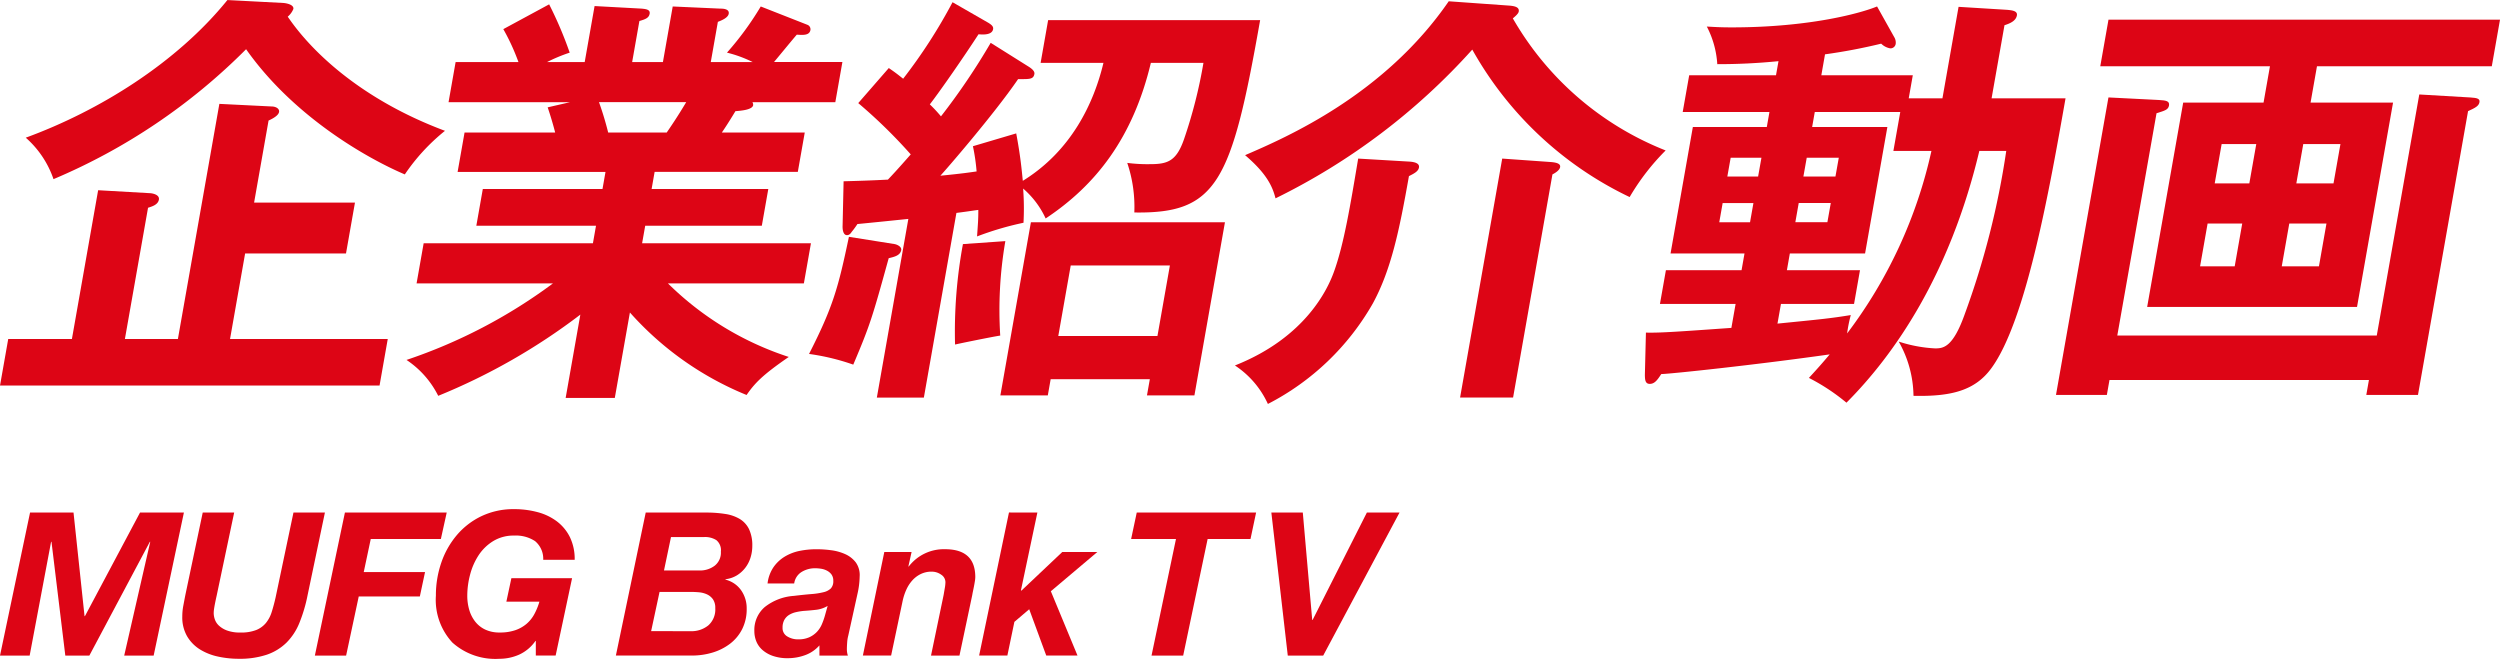
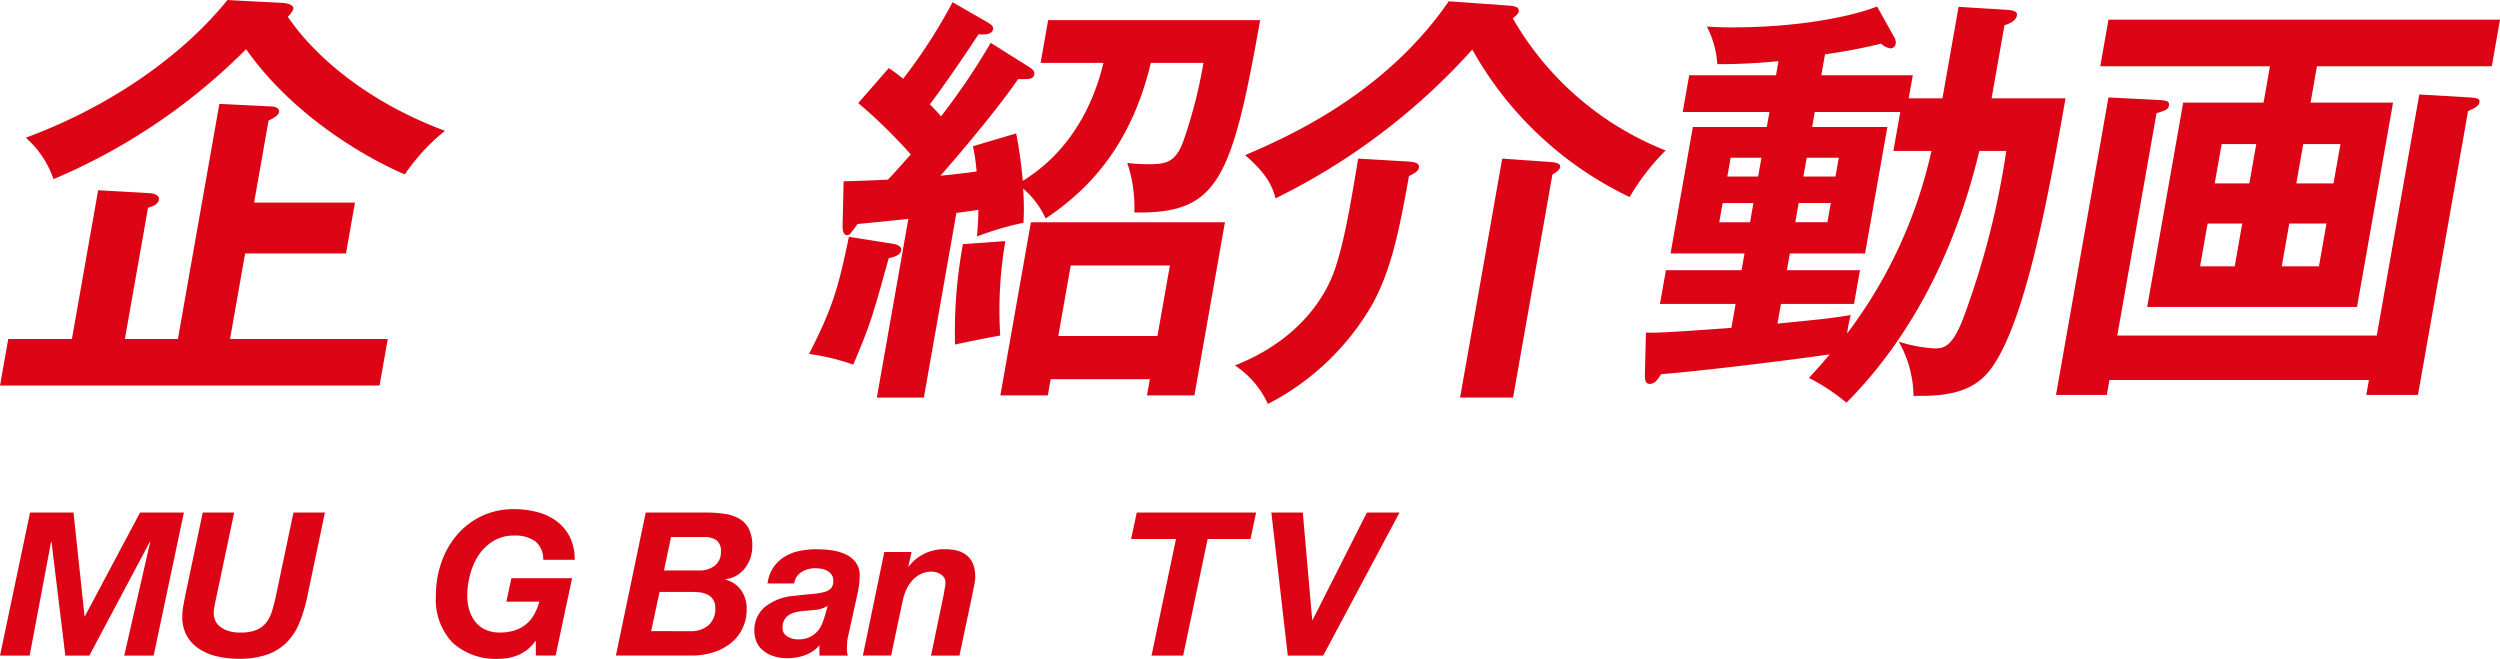
<svg xmlns="http://www.w3.org/2000/svg" width="299.52" height="78.928" viewBox="0 0 299.52 78.928">
  <g id="グループ_9395" data-name="グループ 9395" transform="translate(-81 -3617)">
    <g id="グループ_9393" data-name="グループ 9393" transform="translate(-6 -4273)">
      <g id="グループ_9391" data-name="グループ 9391" transform="translate(524.602 -1064.477)">
        <g id="グループ_9390" data-name="グループ 9390">
          <path id="パス_28650" data-name="パス 28650" d="M-391.145,8995.089l-.984,5.581H-437.6l.984-5.581h7.63l3.142-17.822,6.287.359c.452.051,1.081.255.991.767-.108.615-.81.819-1.3.975l-2.772,15.722h6.35l4.967-28.168,6.244.31c.512,0,.979.256.907.664s-.7.77-1.256,1.024l-1.734,9.833h12.085l-1.074,6.094h-12.086l-1.806,10.243Zm-12.464-40.254c.5.052,1.235.257,1.154.718a2.361,2.361,0,0,1-.674.921c3.172,4.661,9.375,10.142,18.84,13.676a23.661,23.661,0,0,0-4.813,5.223c-4.573-1.946-13.366-6.965-19.016-15a72.112,72.112,0,0,1-23.074,15.567,11.6,11.6,0,0,0-3.324-4.967c8.814-3.226,18.07-8.963,24.16-16.491Z" fill="#dd0515" />
-           <path id="パス_28651" data-name="パス 28651" d="M-362.945,9002.156h-5.888l1.761-9.987A74.084,74.084,0,0,1-384.1,9001.9a11.134,11.134,0,0,0-3.8-4.3,62.9,62.9,0,0,0,17.543-9.167h-16.336l.849-4.812h20.279l.37-2.1h-14.338l.776-4.4h14.339l.361-2.049h-17.719l.831-4.713h10.856c-.147-.613-.56-2.048-.9-3.021l2.669-.615h-14.543l.848-4.812h7.528a25.83,25.83,0,0,0-1.814-3.944l5.491-2.97a46.518,46.518,0,0,1,2.462,5.787,19.381,19.381,0,0,0-2.708,1.127h4.506l1.183-6.709,5.631.307c.5.051,1.057.1.966.614s-.527.667-1.228.871l-.867,4.917h3.686l1.174-6.658,5.691.256c.256,0,1.126,0,1.018.614-.09.512-.912.818-1.3.973l-.849,4.815h5.018a14.882,14.882,0,0,0-3.078-1.127,36.389,36.389,0,0,0,4.048-5.531l5.6,2.2a.577.577,0,0,1,.353.613c-.117.666-.876.615-1.635.564-.449.511-2.341,2.816-2.729,3.278h8.193l-.849,4.813h-9.934a.592.592,0,0,1,.09.359c-.1.563-1.5.666-2.123.717-.867,1.433-1.283,2.048-1.629,2.56h9.934l-.831,4.713h-17.155l-.361,2.049h13.98l-.776,4.4H-359.3l-.371,2.1h20.228l-.849,4.813h-16.284a36.8,36.8,0,0,0,14.475,8.81c-3.205,2.2-4.094,3.175-5.054,4.558a37.767,37.767,0,0,1-13.979-9.884Zm-1.893-35.439a37.83,37.83,0,0,1,1.1,3.636h7.016c.415-.613,1.238-1.792,2.331-3.636Z" transform="translate(-1)" fill="#dd0515" />
          <path id="パス_28652" data-name="パス 28652" d="M-329.428,8983.719c.3.053.867.309.8.718-.117.665-.861.819-1.5.974-1.981,7.169-2.228,7.988-4.245,12.752a26.938,26.938,0,0,0-5.3-1.281c2.9-5.684,3.508-7.99,4.779-14.032Zm15.995-21.3c.509.307.814.614.759.921-.117.666-.62.615-1.951.615-2.831,4.147-8.683,10.908-9.313,11.574,2.657-.257,3.606-.41,4.341-.513a23.657,23.657,0,0,0-.441-3.021l5.187-1.536c.528,2.816.658,4.4.79,5.684,5.8-3.584,8.5-9.269,9.662-14.135h-7.528l.9-5.121h25.4c-3.432,19.461-5.166,23.2-15.074,23.046a16.514,16.514,0,0,0-.847-5.939,18.661,18.661,0,0,0,2.687.151c2.1,0,3.178-.307,4.108-2.97a57.745,57.745,0,0,0,2.334-9.167h-6.3c-2.143,8.963-6.577,14.648-12.606,18.643a10.528,10.528,0,0,0-2.7-3.586,31.077,31.077,0,0,1,.046,4.1,36.851,36.851,0,0,0-5.564,1.638c.1-1.434.156-2.048.151-3.175-.47.051-1,.153-2.624.358l-3.9,22.124h-5.633l3.774-21.407c-1.46.152-4.485.462-6.1.615a9.5,9.5,0,0,1-.674.922c-.139.2-.277.408-.584.408-.461,0-.54-.718-.519-1.127l.12-5.325c1.955-.052,3.4-.1,5.311-.2.44-.461,1.069-1.127,2.734-3.022a61.486,61.486,0,0,0-6.29-6.145l3.659-4.2c.823.563,1.136.819,1.72,1.28a62.741,62.741,0,0,0,5.918-9.166l4.278,2.458c.416.256.636.461.582.768-.126.717-1.193.666-1.747.614-1.828,2.816-4.572,6.761-5.834,8.4a17.578,17.578,0,0,1,1.335,1.434,79.617,79.617,0,0,0,5.957-8.809Zm-2.72,20.946a48.632,48.632,0,0,0-.613,11.316c-1,.155-4.771.922-5.413,1.075a57.641,57.641,0,0,1,.944-12.035Zm5.43,16.541-.343,1.945h-5.684l3.657-20.741h23.249l-3.657,20.741h-5.685l.344-1.945Zm12.793-5.173,1.49-8.449h-11.881l-1.49,8.449Z" transform="translate(-1)" fill="#dd0515" />
          <path id="パス_28653" data-name="パス 28653" d="M-266.8,8973.835c.913.051,1.277.307,1.2.717-.081.462-.587.718-1.2,1.026-1.146,6.5-2.131,11.215-4.329,15.26a30.549,30.549,0,0,1-12.569,12.036,10.976,10.976,0,0,0-3.95-4.611c8.534-3.379,11.16-9.268,11.861-11.214,1.192-3.277,1.972-7.99,2.906-13.572Zm11.95-18.691c.76.052,1.295.2,1.205.717-.045.256-.406.563-.707.818a36.6,36.6,0,0,0,18.307,15.824,27.528,27.528,0,0,0-4.313,5.583,42.592,42.592,0,0,1-18.853-17.668,77.574,77.574,0,0,1-23.574,17.822c-.362-1.435-1.064-2.971-3.646-5.173,4.988-2.15,16.687-7.222,24.4-18.437Zm4.991,18.742c.759.054,1.244.205,1.172.615-.054.308-.416.615-.921.871l-4.714,26.733h-6.35l5.047-28.629Z" transform="translate(-2)" fill="#dd0515" />
          <path id="パス_28654" data-name="パス 28654" d="M-202.882,8966.256l1.932-10.96,5.826.359c.5.052,1.262.1,1.163.667-.118.665-.837.972-1.488,1.177l-1.545,8.757h8.86c-1.887,10.7-4.687,26.579-8.873,32.316-1.964,2.714-4.855,3.429-9.344,3.328a13.449,13.449,0,0,0-1.772-6.5,16.622,16.622,0,0,0,4.362.818c.973,0,2.118-.1,3.53-4.046a98.254,98.254,0,0,0,4.994-19.613h-3.226c-3.549,14.9-10.2,24.429-15.918,30.163a24.374,24.374,0,0,0-4.5-2.969c1.138-1.23,1.717-1.9,2.493-2.818-9.033,1.28-19.26,2.356-20.181,2.356-.494.768-.822,1.178-1.385,1.178s-.567-.562-.579-1.075l.126-5.069c1.732.051,4.38-.154,10.238-.564l.506-2.868h-9.064l.714-4.046h9.064l.352-2h-8.86l2.673-15.157h8.86l.316-1.794H-234l.777-4.4h10.4l.3-1.691a72.851,72.851,0,0,1-7.335.36,11.2,11.2,0,0,0-1.254-4.507c.913.051,1.621.1,2.953.1,9.627,0,15.729-1.791,17.444-2.508l2.063,3.687a1.248,1.248,0,0,1,.172.77.63.63,0,0,1-.662.563,2.038,2.038,0,0,1-1.079-.562,67.55,67.55,0,0,1-6.73,1.279l-.442,2.51h10.959l-.488,2.765Zm-26.332,12.547-.406,2.3h3.687l.406-2.3Zm4.247-3.175.4-2.252h-3.687l-.4,2.252Zm17.033-7.733h-10.242l-.316,1.794h9.013l-2.673,15.157h-9.013l-.352,2h8.757l-.713,4.046h-8.757l-.416,2.357c5.109-.513,6.3-.616,8.784-1.025a16.689,16.689,0,0,0-.439,2.2,56.3,56.3,0,0,0,10.1-21.867h-4.558ZM-220.1,8978.8l-.406,2.3h3.84l.407-2.3Zm4.4-3.175.4-2.252h-3.841l-.4,2.252Z" transform="translate(-2)" fill="#dd0515" />
          <path id="パス_28655" data-name="パス 28655" d="M-150.846,8994.679l5.093-28.884,6.132.36c.811.051,1.152.151,1.079.562-.081.46-.476.666-1.367,1.076l-6,34H-152.1l.316-1.793h-31.084l-.316,1.793h-6.094l6.285-35.643,6.04.306c.81.051,1.313.1,1.214.665-.091.513-.518.616-1.494.923l-4.7,26.63Zm-7.932-27.911h9.883l-4.316,24.48h-25.144l4.317-24.48h9.627l.768-4.352h-20.33l.984-5.582h46.907l-.984,5.582H-158.01Zm-12.336,14.493-.9,5.121h4.148l.9-5.121Zm5-4.812.831-4.712h-4.148l-.831,4.712Zm4.785,4.813-.9,5.121h4.456l.9-5.121Zm5.3-4.812.831-4.712h-4.455l-.831,4.712Z" transform="translate(-2)" fill="#dd0515" />
        </g>
      </g>
      <g id="グループ_9392" data-name="グループ 9392" transform="translate(523.774 -1055.378)">
        <g id="グループ_9392-2" data-name="グループ 9392">
          <path id="パス_28656" data-name="パス 28656" d="M-427.966,9006.787l1.32,12.408h.048l6.6-12.408h5.256l-3.624,17.135h-3.528l3.12-13.631h-.048l-7.248,13.631h-2.88l-1.656-13.631h-.048l-2.568,13.631h-3.552l3.6-17.135Z" fill="#dd0515" />
          <path id="パス_28657" data-name="パス 28657" d="M-400.906,9020.01a7.088,7.088,0,0,1-1.548,2.365,6.264,6.264,0,0,1-2.352,1.439,10.237,10.237,0,0,1-3.384.491,11.594,11.594,0,0,1-2.46-.263,6.8,6.8,0,0,1-2.16-.853,4.616,4.616,0,0,1-1.536-1.561,4.522,4.522,0,0,1-.588-2.387,6.807,6.807,0,0,1,.12-1.284c.08-.424.159-.844.24-1.26l2.088-9.912h3.768l-2.088,9.912c-.032.143-.069.307-.108.491s-.08.381-.12.589-.072.4-.1.588a3.815,3.815,0,0,0-.036.491,2.386,2.386,0,0,0,.132.721,1.829,1.829,0,0,0,.492.755,2.873,2.873,0,0,0,.984.588,4.514,4.514,0,0,0,1.608.241,4.923,4.923,0,0,0,1.872-.3,2.945,2.945,0,0,0,1.164-.841,3.965,3.965,0,0,0,.7-1.332q.252-.791.468-1.752l2.136-10.151h3.768l-2.088,9.96A18.14,18.14,0,0,1-400.906,9020.01Z" fill="#dd0515" />
-           <path id="パス_28658" data-name="パス 28658" d="M-383.254,9006.787l-.7,3.168h-8.4l-.84,3.96h7.344l-.624,2.927h-7.32l-1.512,7.08h-3.744l3.6-17.135Z" fill="#dd0515" />
          <path id="パス_28659" data-name="パス 28659" d="M-372.623,9022.17a4.827,4.827,0,0,1-1.968,1.645,5.831,5.831,0,0,1-2.351.491,7.7,7.7,0,0,1-5.629-1.942,7.527,7.527,0,0,1-1.98-5.616,12.04,12.04,0,0,1,.648-3.96,10.2,10.2,0,0,1,1.861-3.3,8.9,8.9,0,0,1,2.951-2.27,8.879,8.879,0,0,1,3.9-.84,10.722,10.722,0,0,1,2.832.361,6.68,6.68,0,0,1,2.3,1.1,5.361,5.361,0,0,1,1.56,1.884,6,6,0,0,1,.576,2.726h-3.769a2.748,2.748,0,0,0-.983-2.244,4.178,4.178,0,0,0-2.5-.661,4.664,4.664,0,0,0-2.508.661,5.57,5.57,0,0,0-1.752,1.7,7.809,7.809,0,0,0-1.02,2.328,9.865,9.865,0,0,0-.335,2.508,6,6,0,0,0,.228,1.679,4.184,4.184,0,0,0,.7,1.405,3.327,3.327,0,0,0,1.2.971,3.94,3.94,0,0,0,1.763.361,5.559,5.559,0,0,0,1.861-.277,4.194,4.194,0,0,0,1.344-.756,4.092,4.092,0,0,0,.936-1.164,7.644,7.644,0,0,0,.611-1.5h-3.96l.6-2.807h7.272l-1.968,9.263h-2.376v-1.752Z" fill="#dd0515" />
          <path id="パス_28660" data-name="パス 28660" d="M-353.207,9006.787a14.434,14.434,0,0,1,2.328.168,4.759,4.759,0,0,1,1.752.611,2.931,2.931,0,0,1,1.1,1.225,4.531,4.531,0,0,1,.384,2,4.641,4.641,0,0,1-.216,1.405,3.871,3.871,0,0,1-.636,1.223,3.727,3.727,0,0,1-1.008.9,3.411,3.411,0,0,1-1.356.456v.048a3.244,3.244,0,0,1,1.884,1.284,3.744,3.744,0,0,1,.66,2.194,5.3,5.3,0,0,1-.54,2.448,5.06,5.06,0,0,1-1.452,1.752,6.551,6.551,0,0,1-2.088,1.056,8.391,8.391,0,0,1-2.472.36h-9.12l3.576-17.135ZM-355.031,9021a3.189,3.189,0,0,0,2.124-.7,2.542,2.542,0,0,0,.828-2.063,1.783,1.783,0,0,0-.276-1.057,1.807,1.807,0,0,0-.708-.588,2.888,2.888,0,0,0-.96-.252c-.352-.032-.7-.047-1.032-.047h-3.7l-1.008,4.7Zm1.08-7.273a2.906,2.906,0,0,0,1.788-.562,1.978,1.978,0,0,0,.756-1.693,1.563,1.563,0,0,0-.54-1.38,2.519,2.519,0,0,0-1.452-.372h-3.984l-.84,4.008Z" transform="translate(1)" fill="#dd0515" />
          <path id="パス_28661" data-name="パス 28661" d="M-345.1,9013.327a4.454,4.454,0,0,1,1.344-1.261,5.6,5.6,0,0,1,1.776-.685,10.113,10.113,0,0,1,2.04-.2,13.426,13.426,0,0,1,1.752.12,5.971,5.971,0,0,1,1.68.468,3.287,3.287,0,0,1,1.26.985,2.589,2.589,0,0,1,.468,1.691,9.9,9.9,0,0,1-.264,2.089l-1.1,4.991a4.194,4.194,0,0,0-.132.827q-.036.492-.036.854a2.578,2.578,0,0,0,.12.719H-339.6V9022.7a4.154,4.154,0,0,1-1.7,1.164,6,6,0,0,1-2.088.371,5.33,5.33,0,0,1-1.764-.265,3.734,3.734,0,0,1-1.26-.708,2.741,2.741,0,0,1-.744-1.031,3.243,3.243,0,0,1-.24-1.235,3.63,3.63,0,0,1,1.236-2.88,6.3,6.3,0,0,1,3.492-1.346q1.2-.144,2.088-.216a8.743,8.743,0,0,0,1.476-.227,1.858,1.858,0,0,0,.876-.456,1.257,1.257,0,0,0,.288-.9,1.245,1.245,0,0,0-.216-.767,1.557,1.557,0,0,0-.54-.456,2.265,2.265,0,0,0-.7-.229,4.556,4.556,0,0,0-.708-.059,3.047,3.047,0,0,0-1.632.444,1.932,1.932,0,0,0-.888,1.38h-3.192A4.41,4.41,0,0,1-345.1,9013.327Zm5.088,5.111q-.744.085-1.488.133a7.3,7.3,0,0,0-.936.154,2.733,2.733,0,0,0-.8.324,1.67,1.67,0,0,0-.564.588,1.873,1.873,0,0,0-.216.948,1.145,1.145,0,0,0,.564,1.044,2.427,2.427,0,0,0,1.308.348,3.141,3.141,0,0,0,1.332-.252,2.957,2.957,0,0,0,.912-.646,3.086,3.086,0,0,0,.588-.9,8.452,8.452,0,0,0,.36-1.008l.336-1.2A3.476,3.476,0,0,1-340.007,9018.438Z" transform="translate(1)" fill="#dd0515" />
          <path id="パス_28662" data-name="パス 28662" d="M-328.559,9011.514l-.384,1.729h.048a5.3,5.3,0,0,1,4.344-2.065q3.624,0,3.624,3.336a3.232,3.232,0,0,1-.048.492c-.033.2-.068.405-.108.613s-.08.4-.12.588-.068.332-.084.443l-1.536,7.271h-3.408l1.512-7.271c.032-.191.075-.447.132-.769a4.619,4.619,0,0,0,.084-.744,1.077,1.077,0,0,0-.516-.912,1.925,1.925,0,0,0-1.116-.358,2.929,2.929,0,0,0-1.356.3,3.315,3.315,0,0,0-1.008.78,4.292,4.292,0,0,0-.7,1.1,6.744,6.744,0,0,0-.42,1.273l-1.392,6.6h-3.384l2.568-12.408Z" transform="translate(1)" fill="#dd0515" />
-           <path id="パス_28663" data-name="パス 28663" d="M-313.488,9006.787l-1.968,9.311.049.049,4.9-4.633h4.2l-5.568,4.7,3.192,7.7h-3.744l-2.039-5.544-1.777,1.512-.839,4.032h-3.384l3.575-17.135Z" transform="translate(1)" fill="#dd0515" />
          <path id="パス_28664" data-name="パス 28664" d="M-302.256,9009.955l.673-3.168h14.3l-.671,3.168h-5.136l-2.929,13.967h-3.792l2.929-13.967Z" transform="translate(1)" fill="#dd0515" />
          <path id="パス_28665" data-name="パス 28665" d="M-283.488,9023.922l-1.968-17.135h3.768l1.128,12.863h.048l6.5-12.863h3.912l-9.144,17.135Z" transform="translate(1)" fill="#dd0515" />
        </g>
      </g>
    </g>
  </g>
</svg>